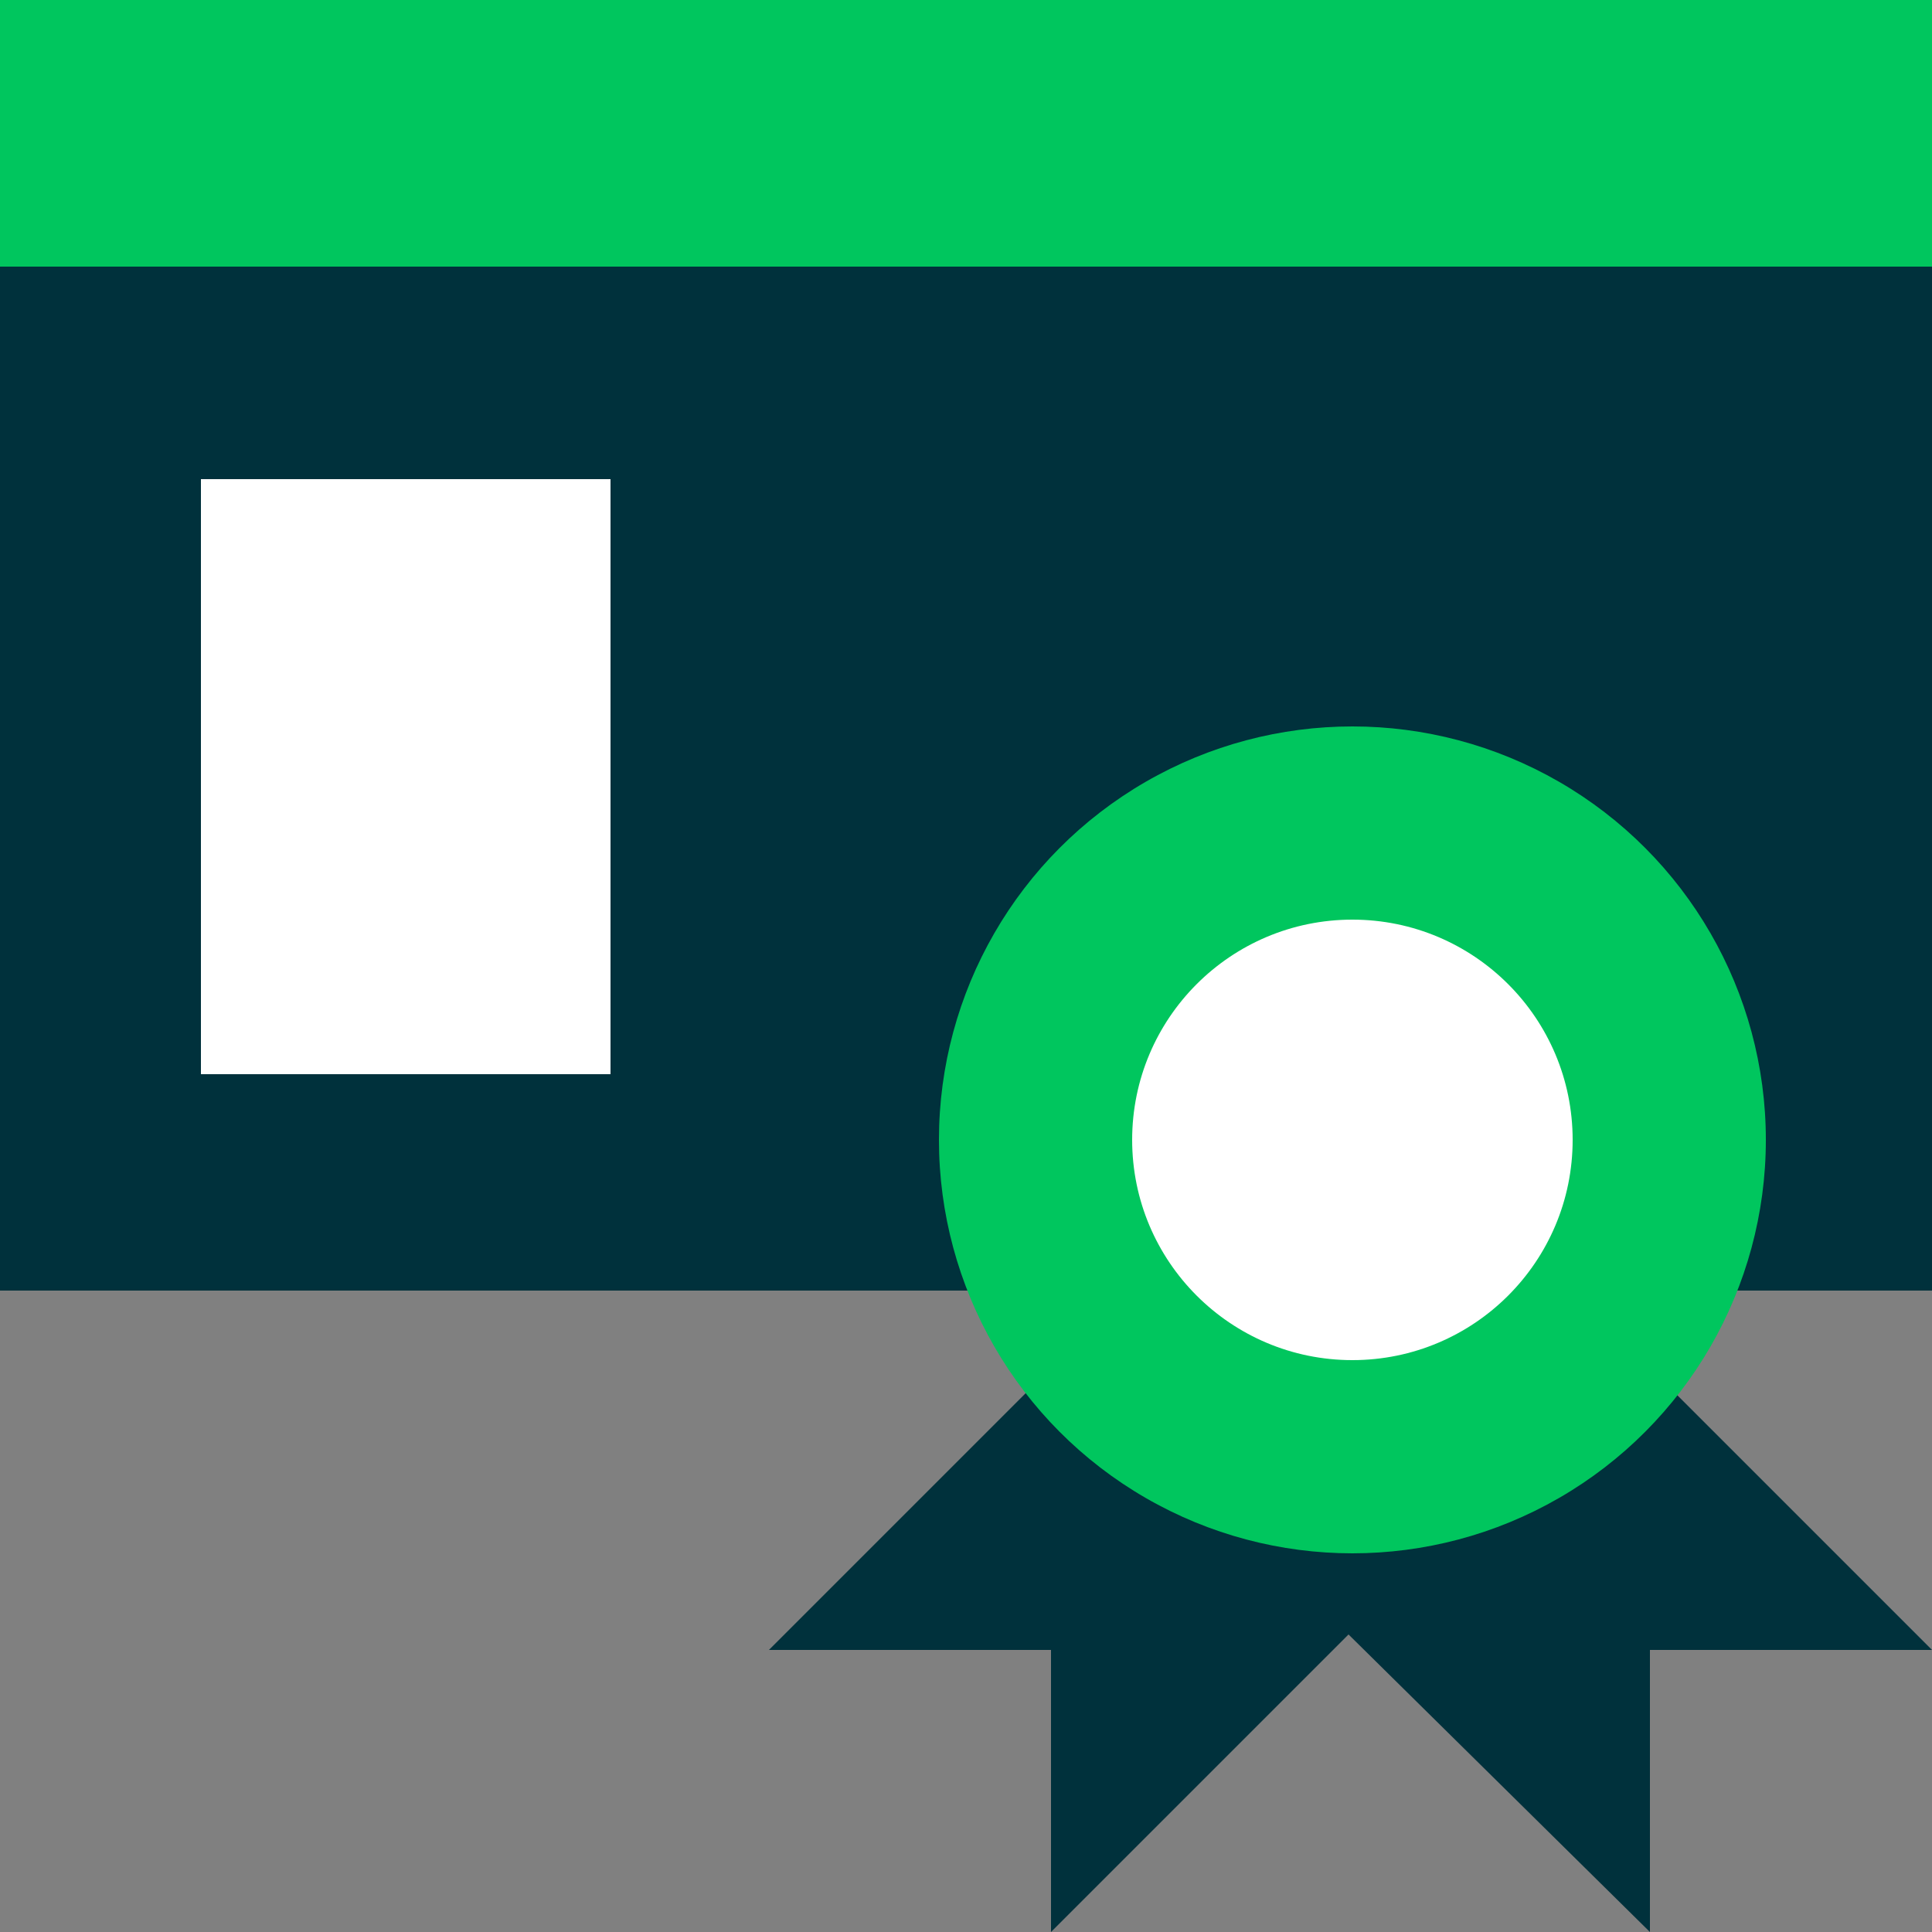
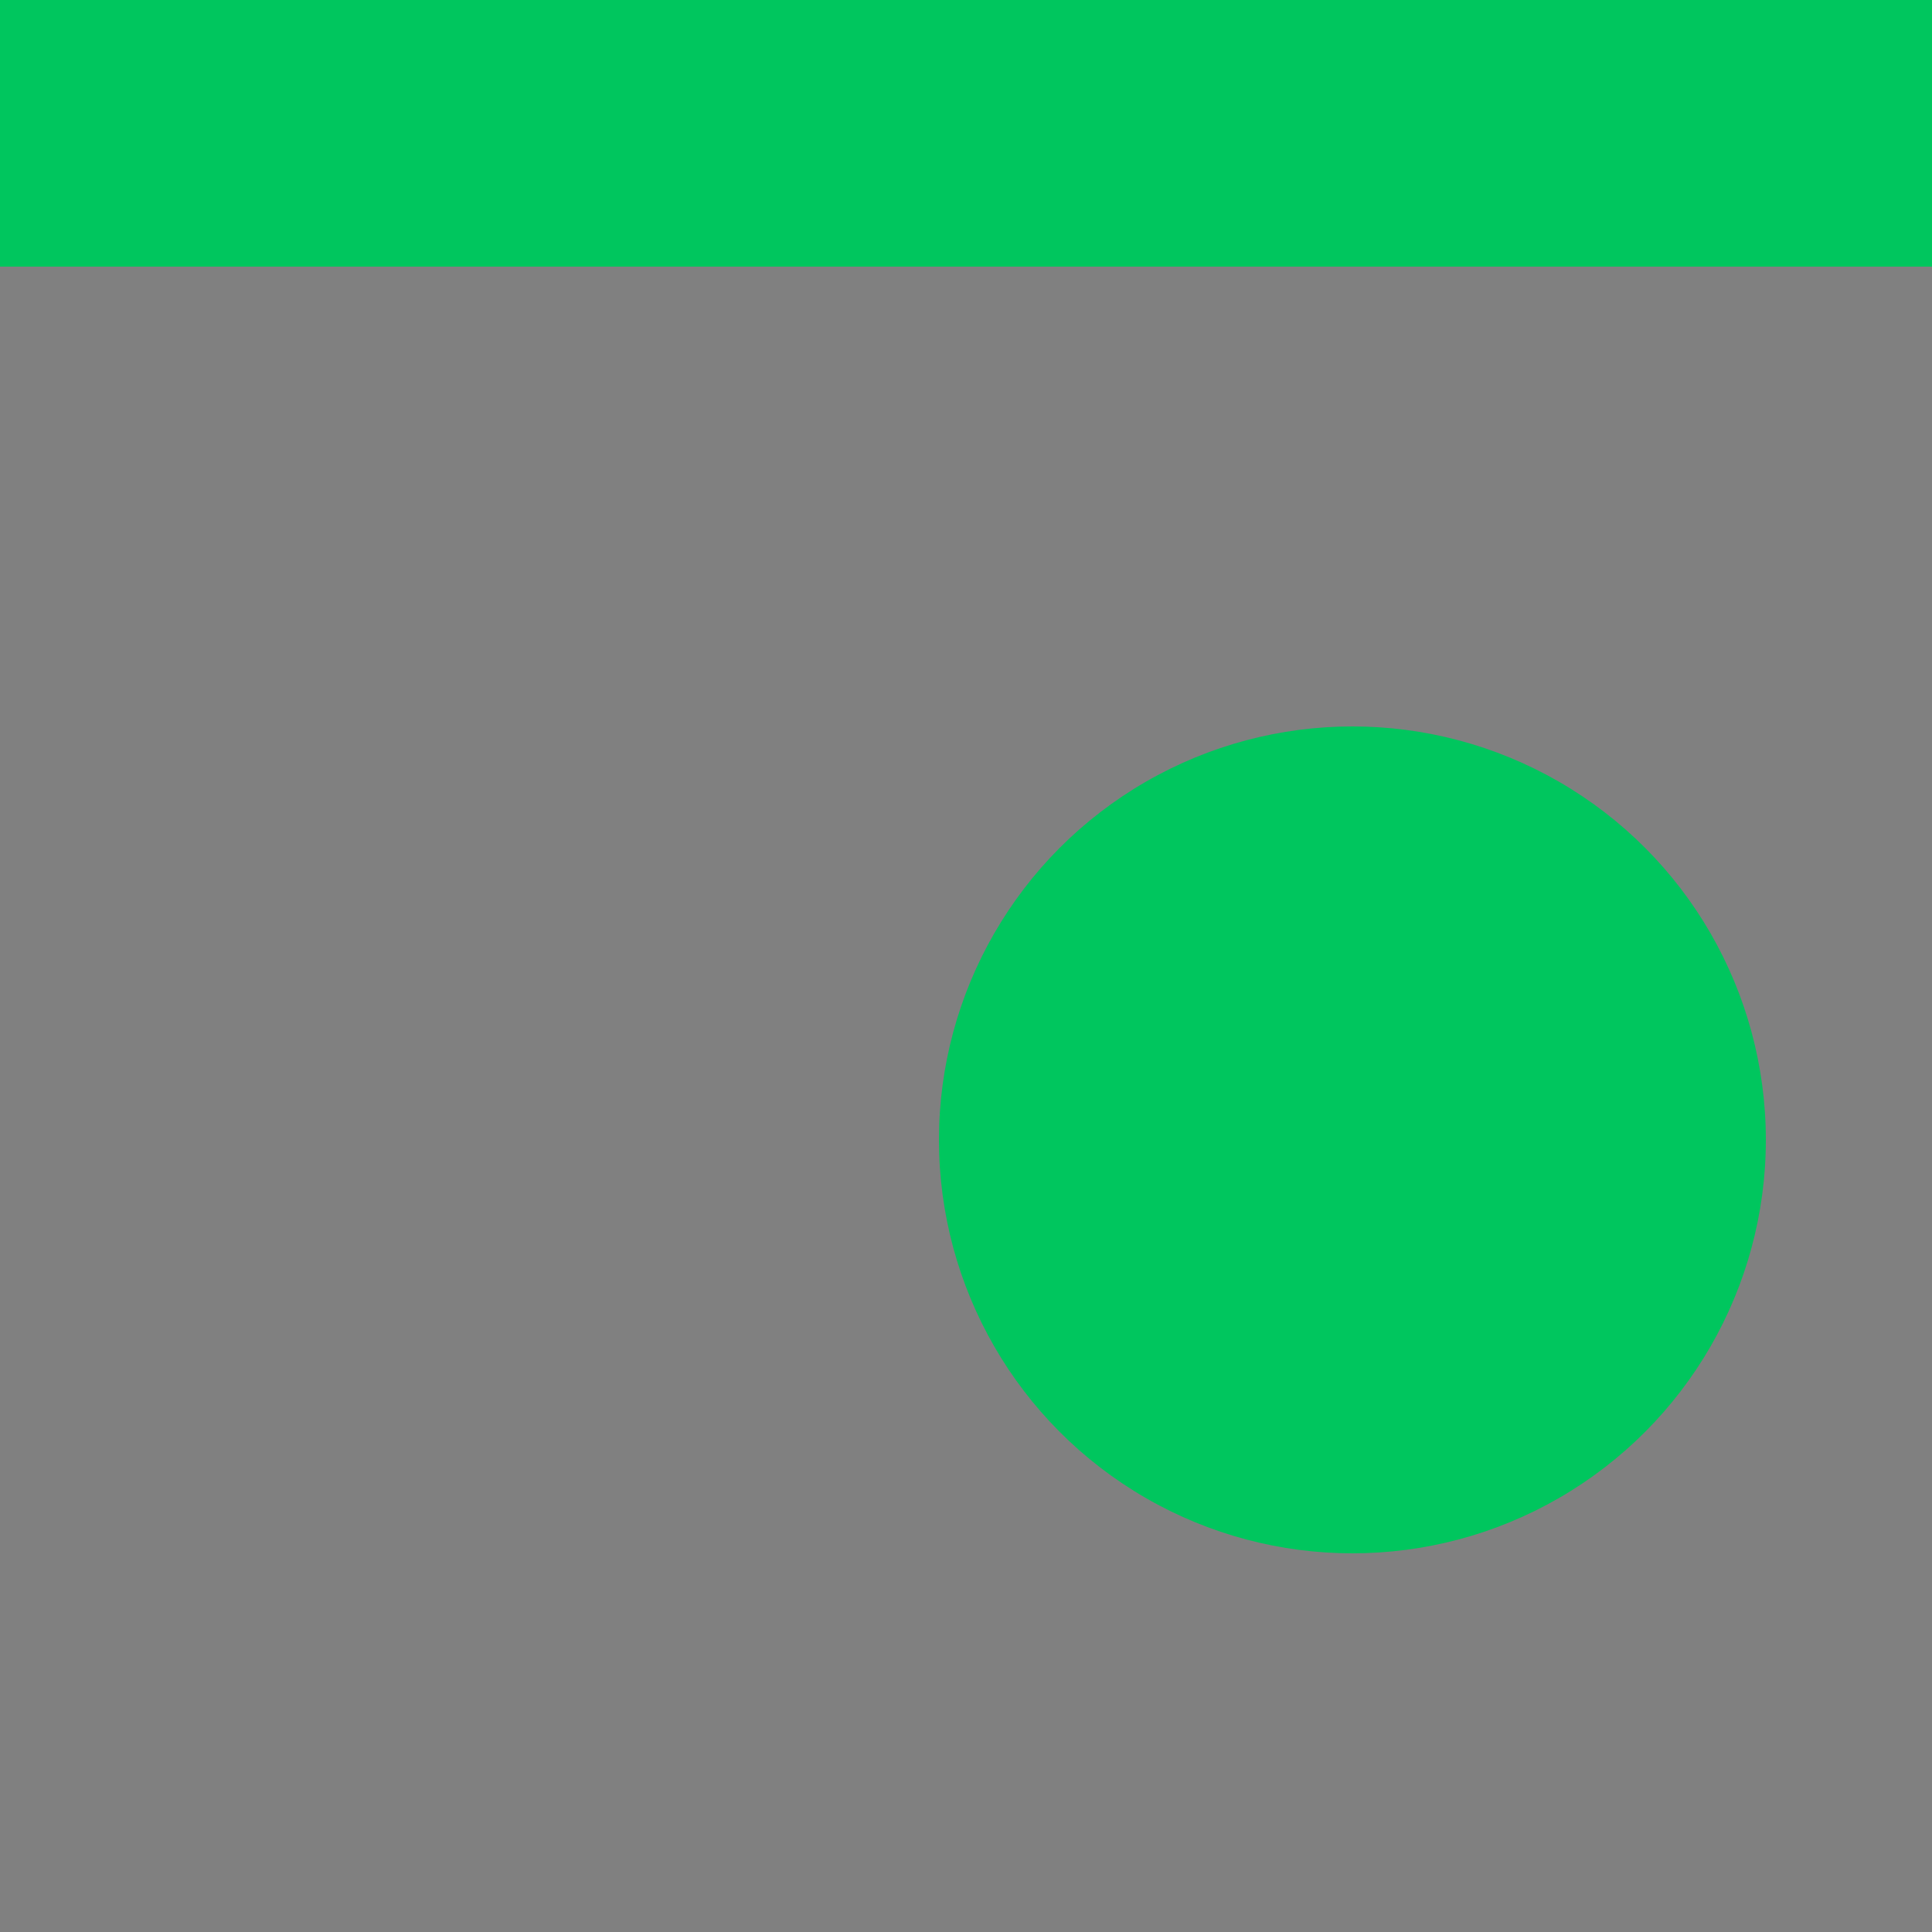
<svg xmlns="http://www.w3.org/2000/svg" version="1.1" id="Layer_1" x="0px" y="0px" viewBox="0 0 50 50" style="enable-background:new 0 0 50 50;" xml:space="preserve">
  <rect x="0" y="0" width="50" height="50" fill="#808080" stroke="none" />
  <style type="text/css">
	.st0{fill:#00313C;}
	.st1{fill:#00C65E;}
	.st2{fill:#FFFFFF;}
</style>
  <g>
    <g>
-       <rect y="6.8" class="st0" width="50" height="26.6" />
      <rect y="0" class="st1" width="50" height="6.9" />
      <g>
        <g>
-           <rect x="5.2" y="12.4" class="st2" width="10.6" height="15.4" />
-         </g>
+           </g>
      </g>
    </g>
    <g>
-       <polygon class="st0" points="37.2,29.9 34.9,32.2 32.7,29.9 19.9,42.7 27.2,42.7 27.2,50 34.9,42.3 42.7,50 42.7,42.7 50,42.7       " />
      <g>
        <circle class="st1" cx="35" cy="29.5" r="10.7" />
      </g>
      <g>
-         <circle class="st2" cx="35" cy="29.5" r="5.7" />
-       </g>
+         </g>
    </g>
  </g>
</svg>